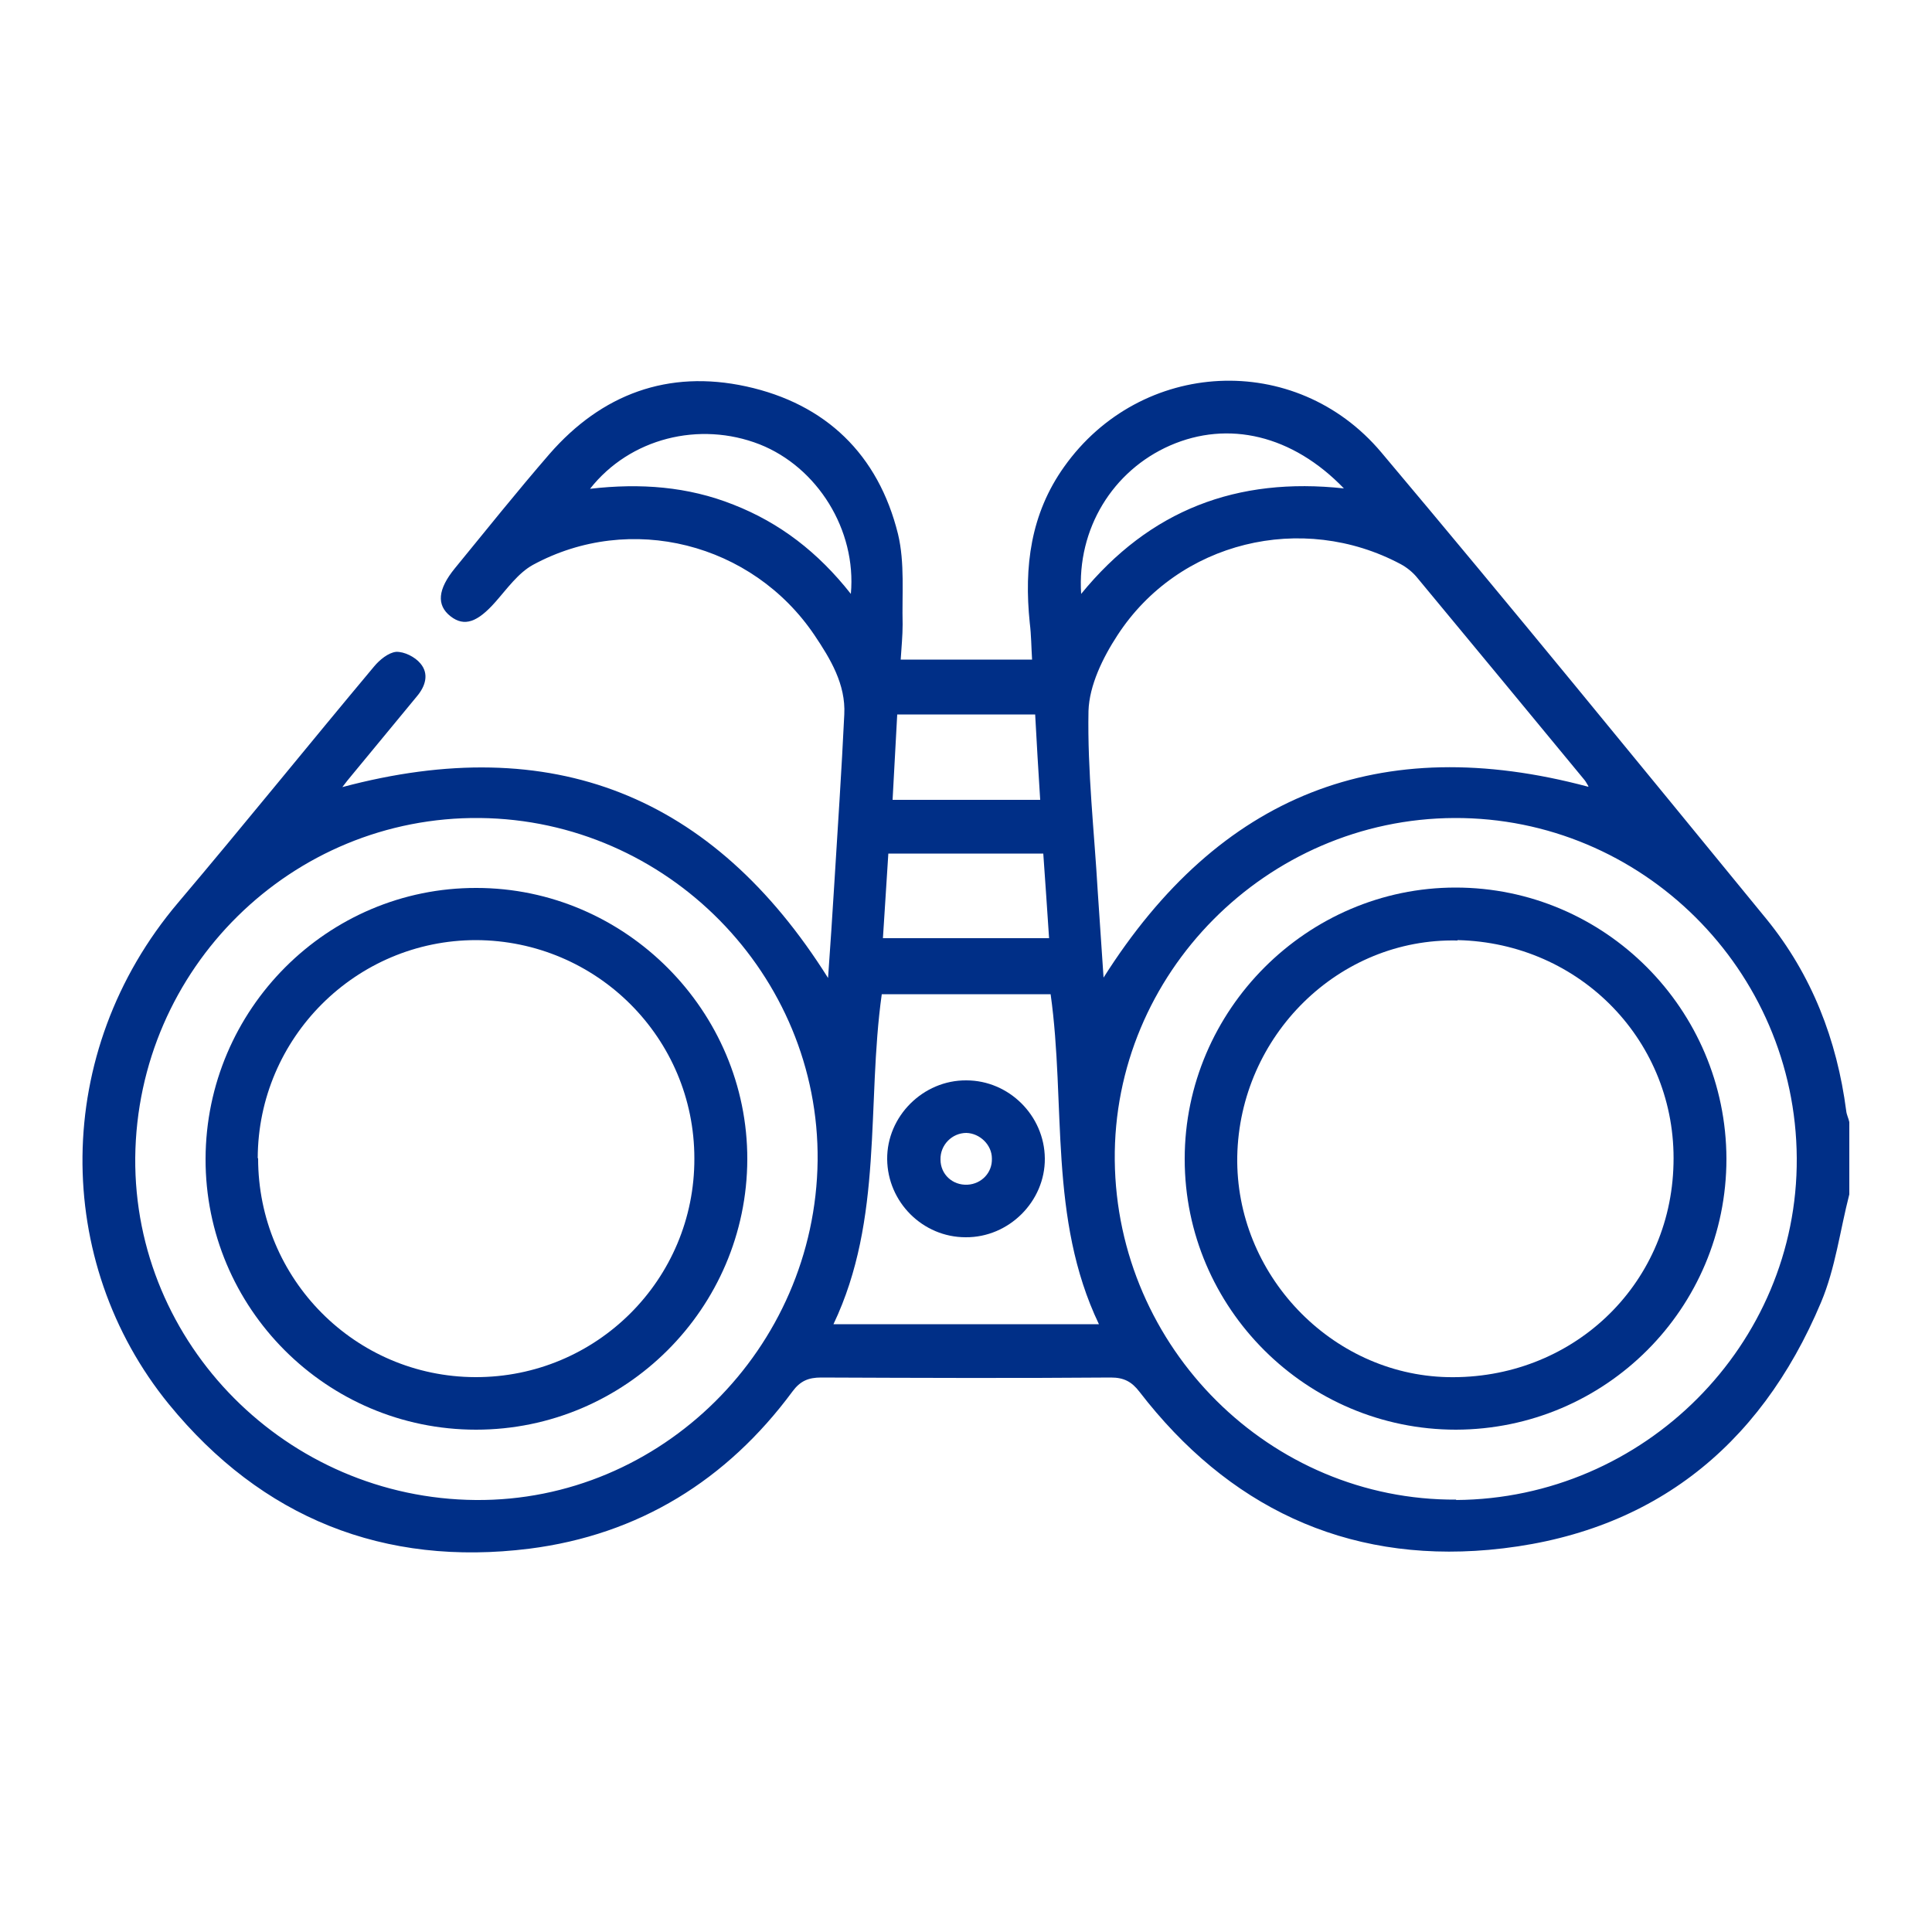
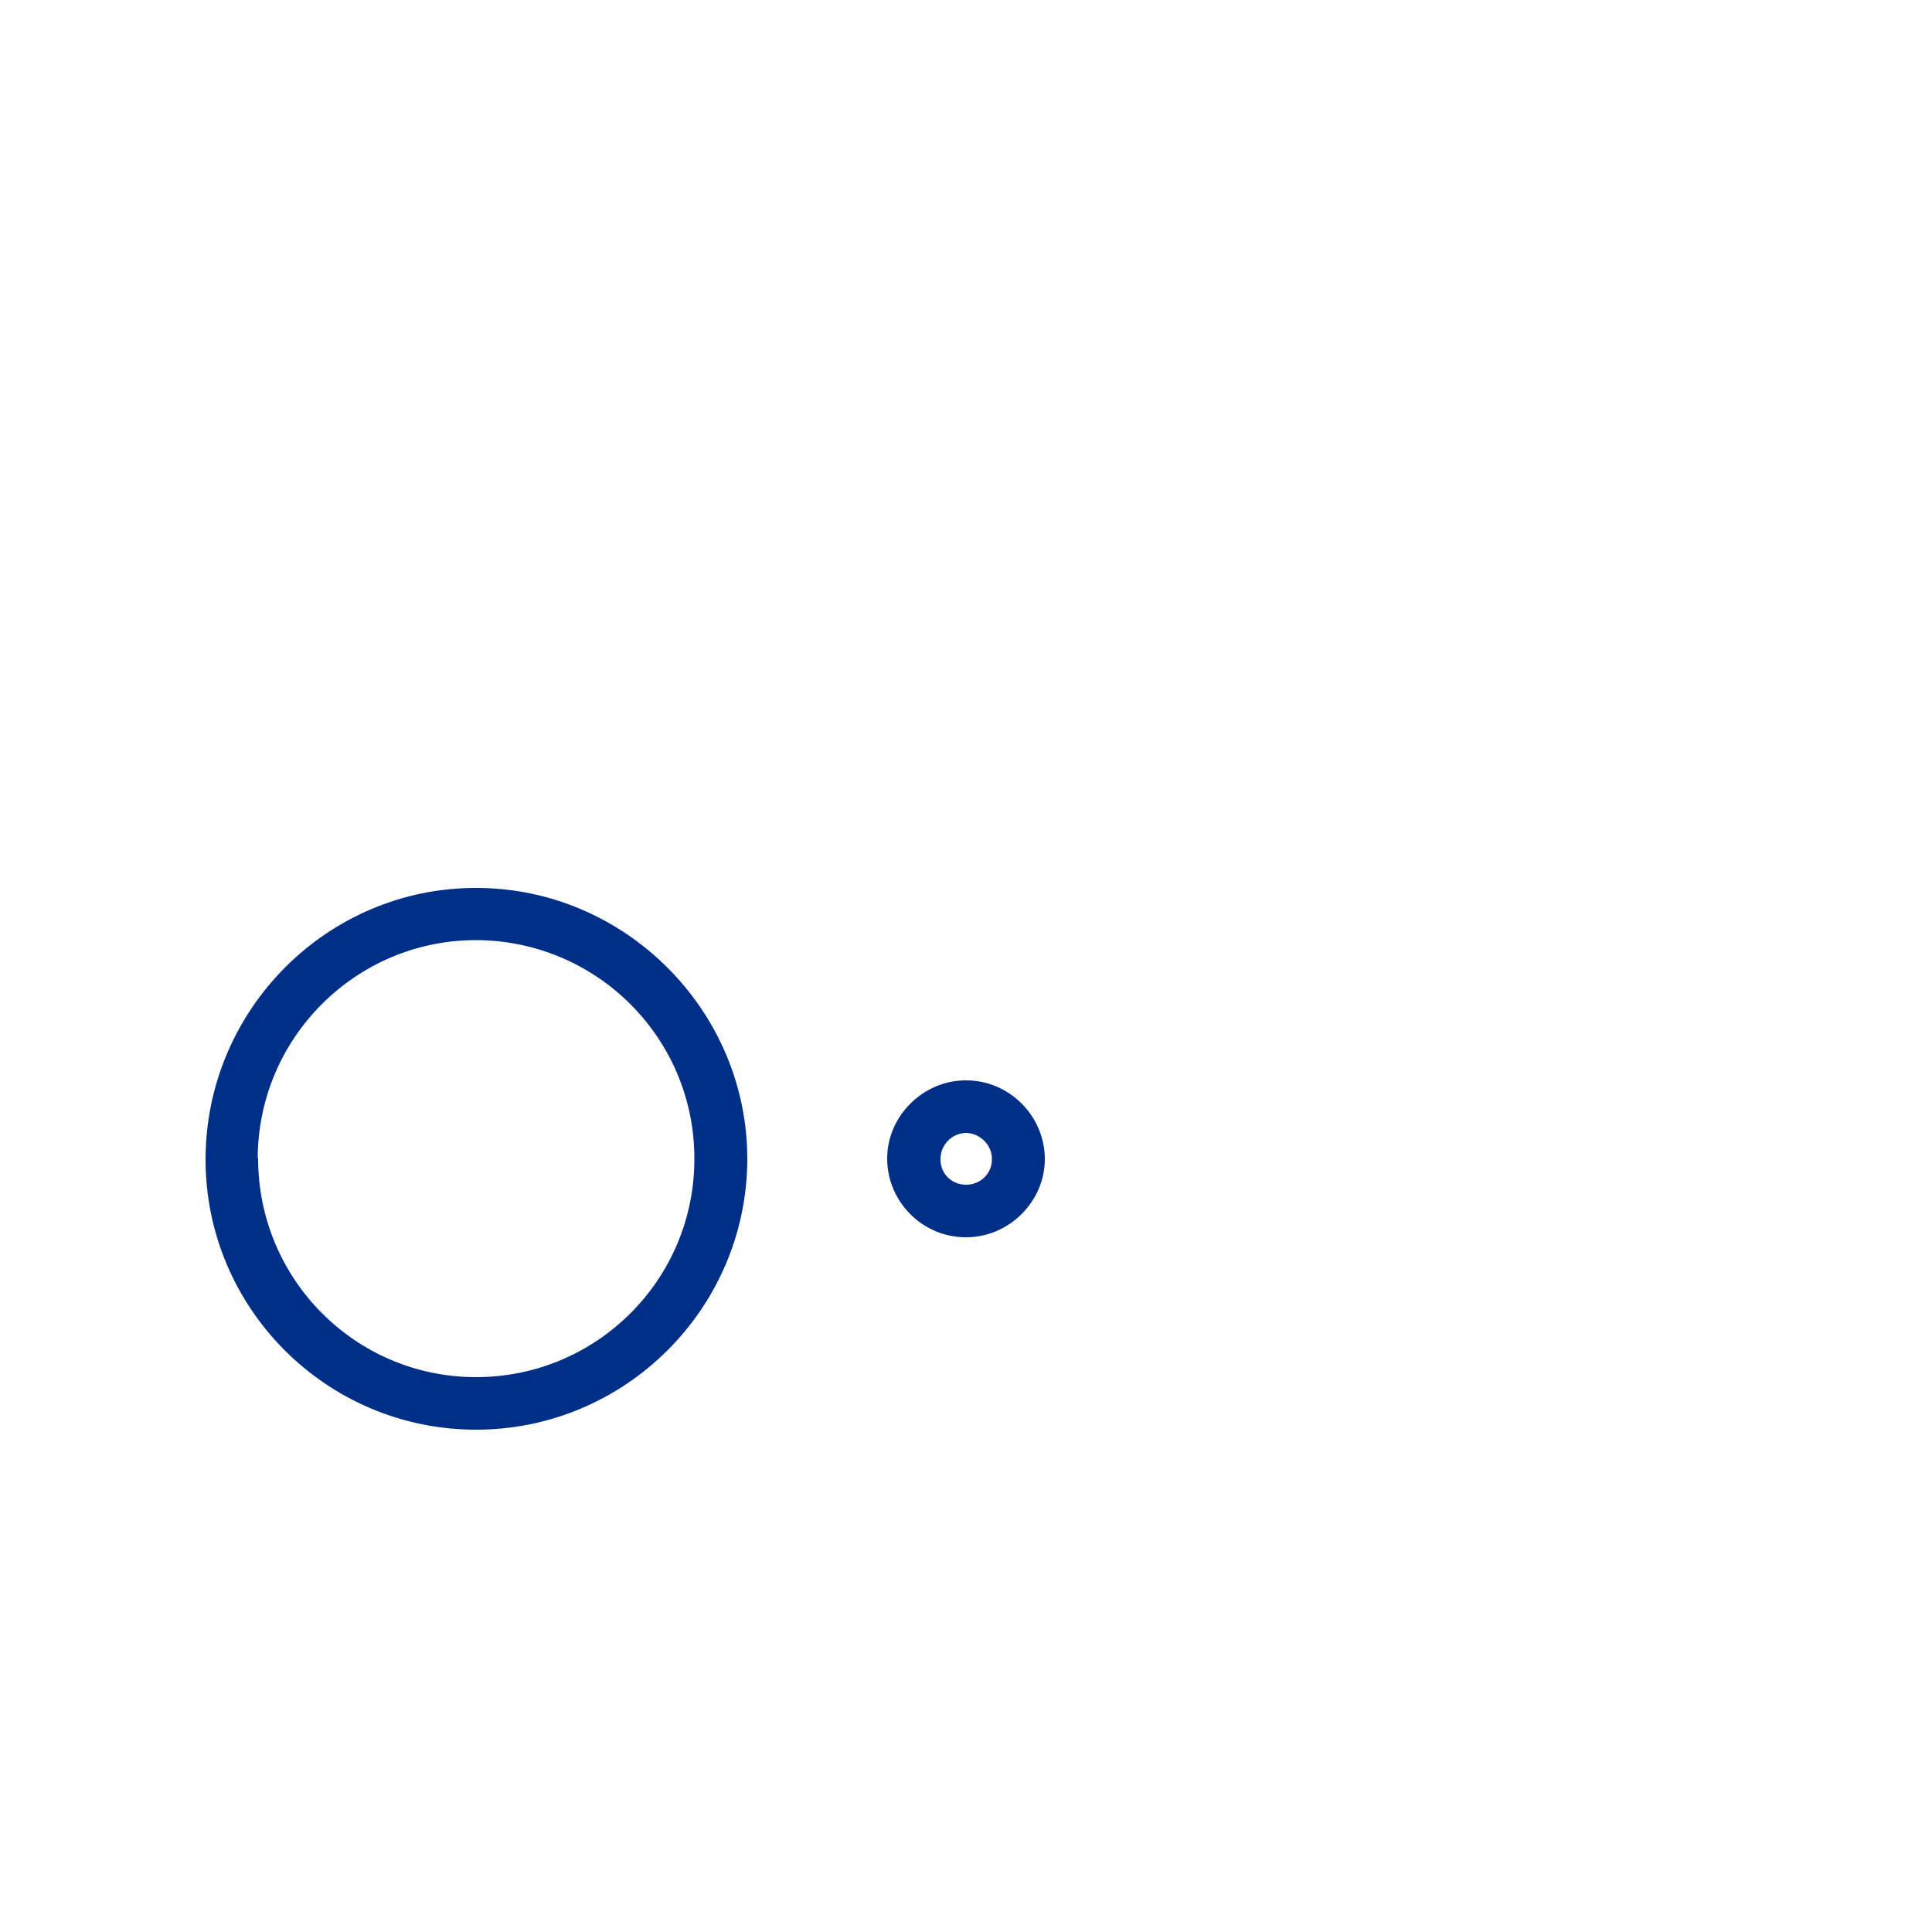
<svg xmlns="http://www.w3.org/2000/svg" id="Layer_1" version="1.1" viewBox="0 0 500 500">
  <defs>
    <style>
      .st0 {
        fill: #002f87;
      }
    </style>
  </defs>
-   <path class="st0" d="M478.6,309.1c-2.4,9.3-3.6,19.1-7.3,27.9-16,38.1-44.7,60.4-86,64.1-37.3,3.3-67.6-11.3-90.4-40.9-2-2.6-4-3.7-7.4-3.7-25,.2-50,.1-75,0-3.3,0-5.4.9-7.4,3.6-17,23-39.8,37.1-68.1,40.7-37.6,4.7-69.2-7.9-93.3-37.4-30-36.8-30.4-91.1,2.4-129.8,17.1-20.2,33.7-40.8,50.7-61.1,1.4-1.7,3.7-3.6,5.7-3.8,2.1-.1,4.9,1.3,6.3,3,2.3,2.7,1.3,5.9-.9,8.5-5.7,6.9-11.4,13.8-17,20.6-.7.8-1.3,1.6-2.3,2.9,54.3-14.5,95.9,2,125.7,49.4.6-8.2,1.1-16.2,1.6-24.1.9-14.7,1.9-29.4,2.6-44.1.4-7.8-3.6-14.4-7.7-20.5-16.1-23.9-47.7-31.9-72.9-18.2-3.8,2.1-6.7,6.2-9.7,9.6-4.6,5.2-8,6.5-11.6,3.7-3.7-2.9-3.3-7,1.1-12.4,8.1-9.9,16.1-19.9,24.5-29.6,13.5-15.5,30.7-21.9,50.9-17.5,20.6,4.5,34.2,17.6,39.3,38.2,1.8,7.5,1,15.6,1.2,23.4,0,2.9-.3,5.9-.5,9.1h34c-.2-3.1-.2-6.3-.6-9.5-1.5-14.5.2-28.2,8.9-40.4,19.8-27.9,59.9-30.1,82.1-3.7,33.6,39.9,66.6,80.4,99.7,120.8,11.7,14.4,18.2,31.2,20.6,49.6.1,1,.6,1.9.8,2.9v18.7ZM123.1,388.2c48,.4,87.9-39.2,88.5-87.8.5-48.1-38.9-88.2-87.4-88.7-48.7-.5-88.7,38.9-89.2,87.9-.4,48.3,39.3,88.2,88.1,88.6ZM376.8,388.2c48.7-.3,88.5-40.2,88.2-88.5-.3-48.7-40.1-88.2-88.6-88-48.6.2-88.4,40.3-87.9,88.6.5,48.5,40.2,88.1,88.4,87.8ZM411.1,203.5c-.4-.6-.6-1.1-1-1.6-14.5-17.6-29-35.1-43.5-52.6-1.1-1.3-2.6-2.5-4.1-3.3-25.5-13.6-57.5-5.9-73.3,18.4-3.8,5.8-7.3,13-7.5,19.6-.3,15.6,1.5,31.2,2.4,46.8.5,7.3,1,14.6,1.5,22.2,30-47.4,71.5-63.8,125.4-49.4ZM215.6,342.7h68.8c-13.1-27.4-8.5-56.9-12.5-85.4h-43.7c-4,28.6.5,58.1-12.5,85.4ZM220.2,153.7c1.5-16.6-8.7-32.8-23.6-38.7-15.6-6.1-33.6-1.6-43.9,11.5,13-1.5,25.3-.6,37.1,4.1,12,4.7,21.9,12.3,30.4,23.1ZM279.8,153.7c17.8-21.8,40.4-30.3,68-27.3-13.3-13.8-29.9-17.7-45-11.1-14.8,6.5-24.1,21.5-23,38.4ZM228.6,242.8h42.9c-.5-7.6-1-14.8-1.5-21.9h-40.1c-.5,7.4-.9,14.6-1.4,21.9ZM269.2,207c-.5-7.6-.9-14.9-1.3-22.1h-35.7c-.4,7.5-.8,14.7-1.2,22.1h38.3Z" />
  <path class="st0" d="M193.4,300c-.1,38.6-31.6,70-70.2,70-38.7,0-70.1-31.5-70-70.1.1-38.7,31.6-70.2,70.1-70.1,38.5,0,70.2,31.8,70.1,70.3ZM66.8,299.8c0,31.2,25.1,56.5,56.2,56.6,31.4.1,56.8-25.3,56.7-56.6,0-31.2-25.3-56.4-56.5-56.5-31.1,0-56.4,25.3-56.5,56.4Z" />
-   <path class="st0" d="M306.6,299.9c0-38.5,31.7-70.2,70.1-70.2,38.6,0,70,31.5,70.1,70.2,0,38.7-31.3,70-70,70.1-38.6,0-70.2-31.4-70.2-70ZM377.2,243.4c-30.7-.7-56.4,24.6-57,55.9-.5,30.4,24.2,56.4,54.4,57.1,32,.7,57.8-23.5,58.5-55.2.8-31.5-24-57.2-55.9-57.9Z" />
  <path class="st0" d="M250.1,279.6c11,0,20.2,9.1,20.3,20.2.1,11.1-9.3,20.5-20.5,20.4-11.1,0-20.2-9.1-20.3-20.2-.1-11.1,9.3-20.5,20.5-20.4ZM256.7,299.8c0-3.5-3.1-6.5-6.6-6.6-3.7,0-6.8,3.1-6.7,6.9,0,3.8,3.1,6.7,7,6.5,3.6-.2,6.4-3.1,6.3-6.7Z" />
</svg>